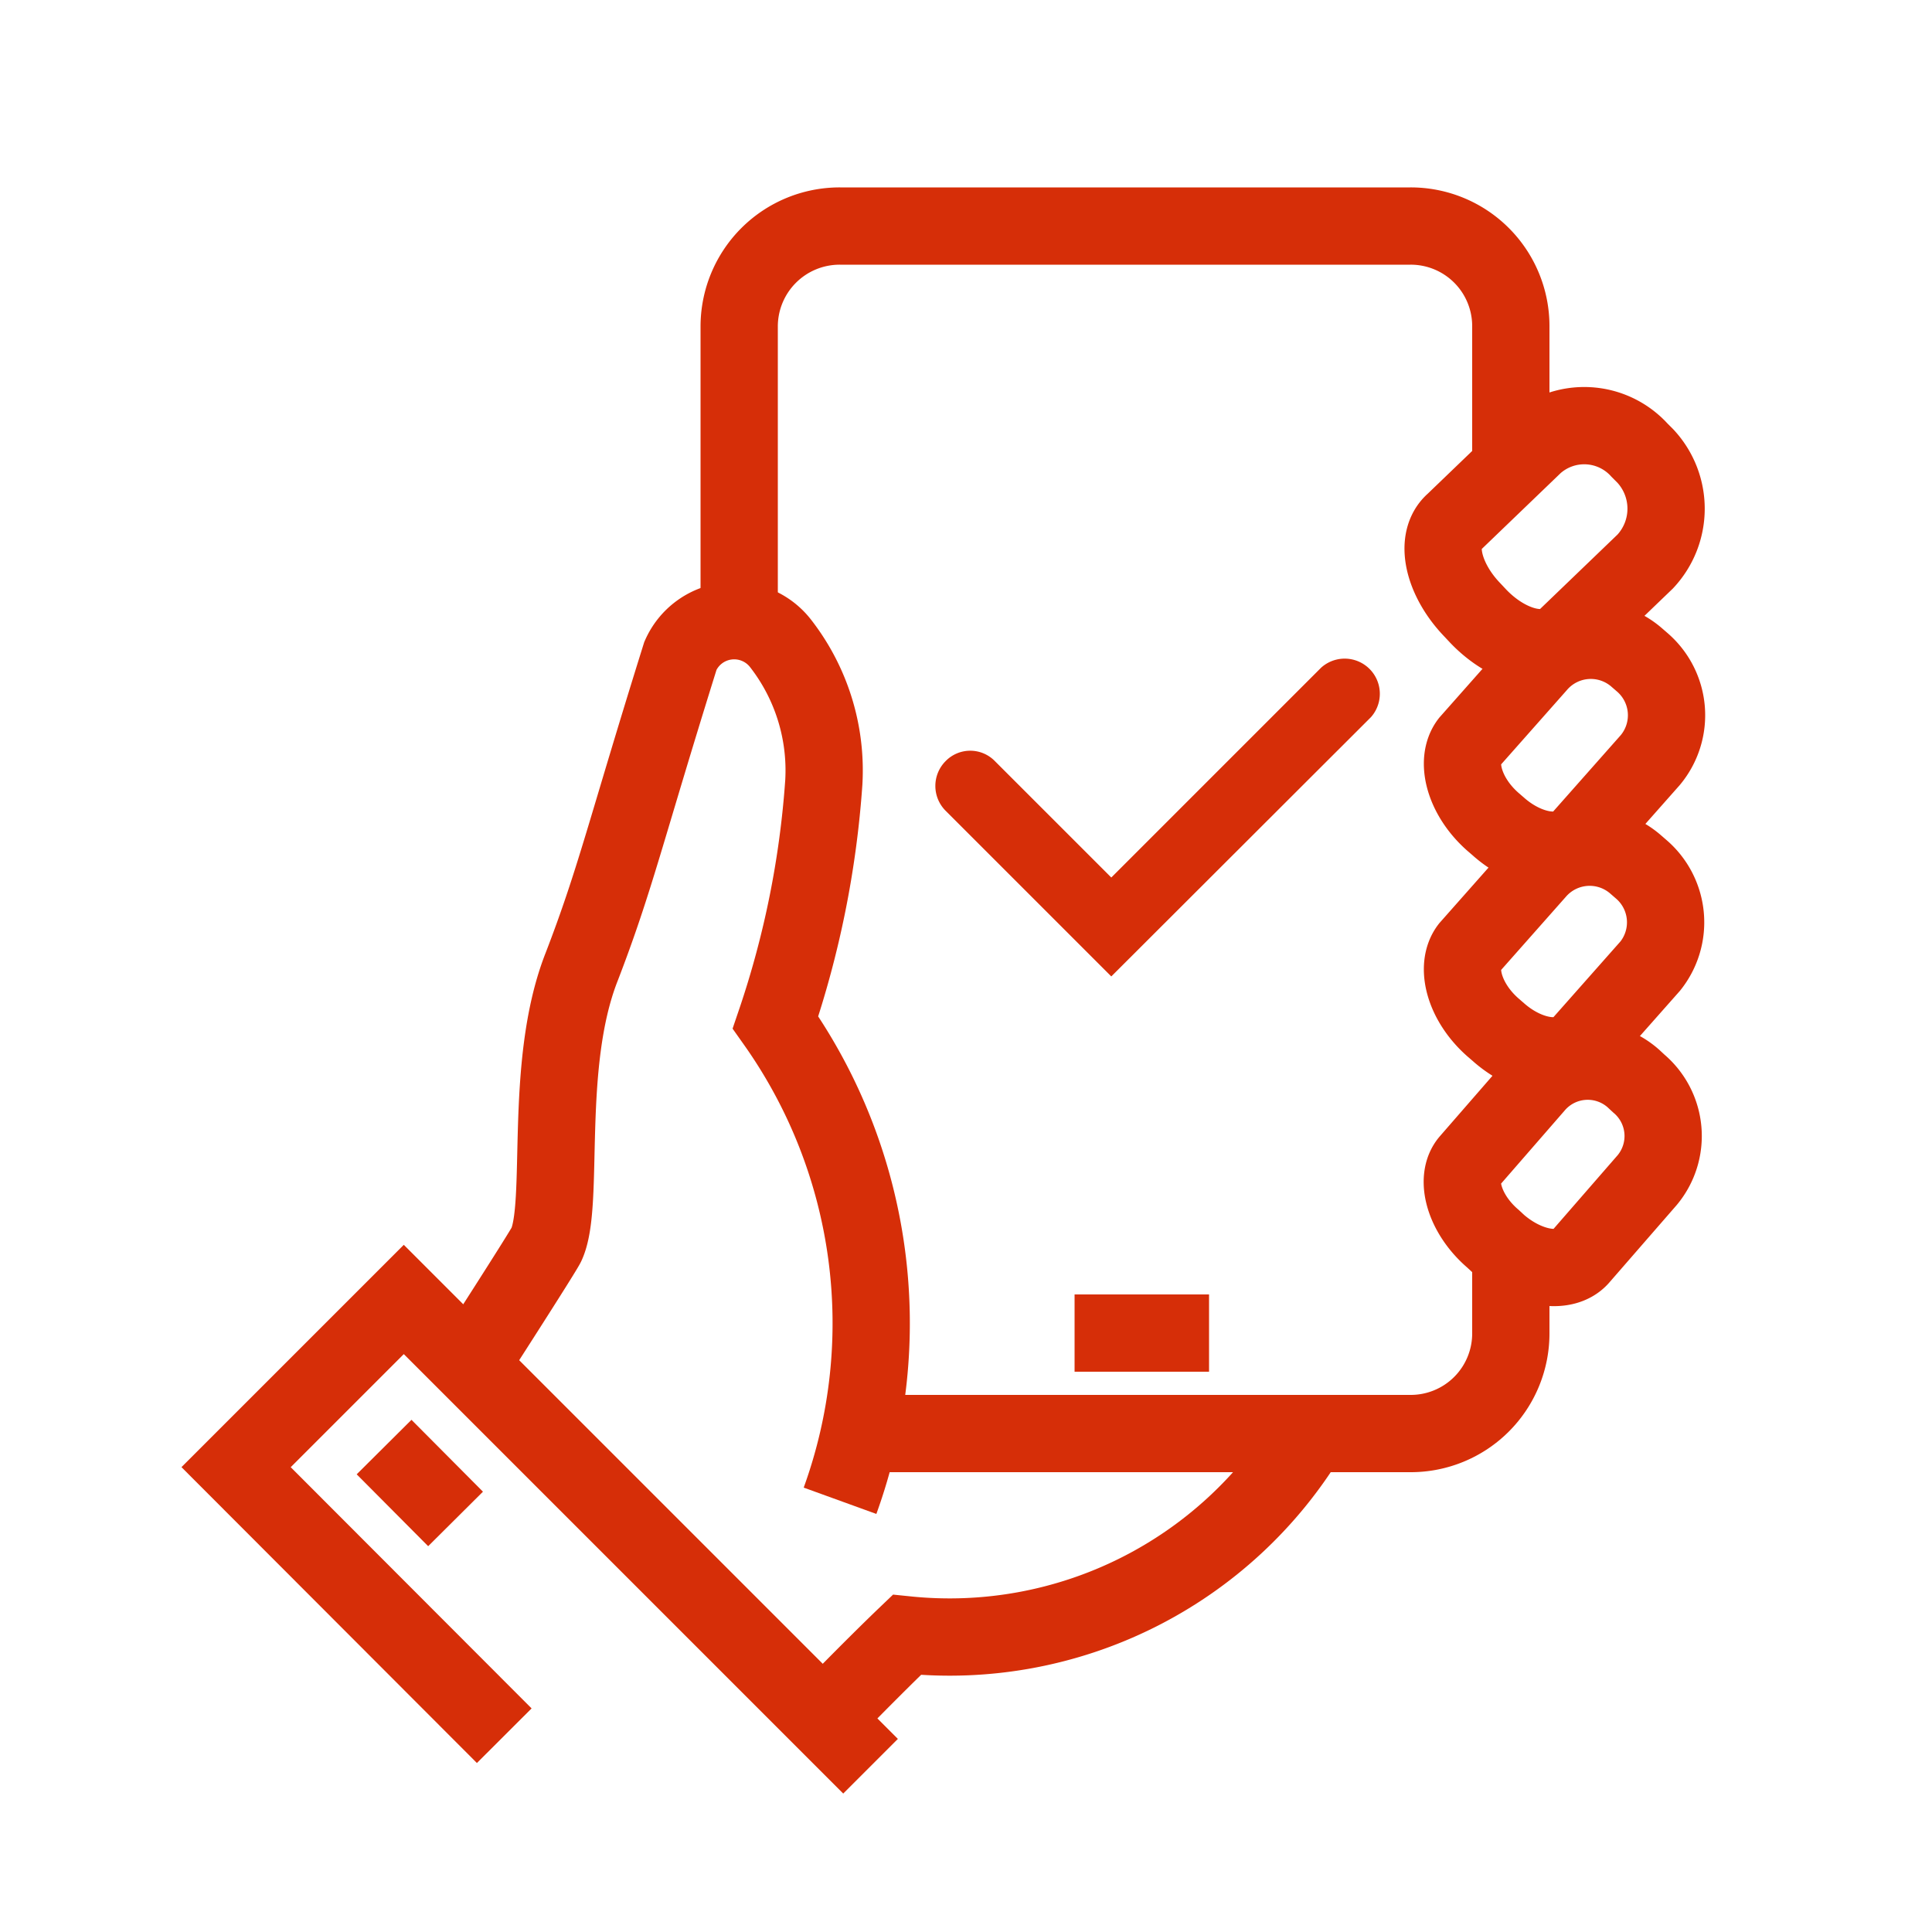
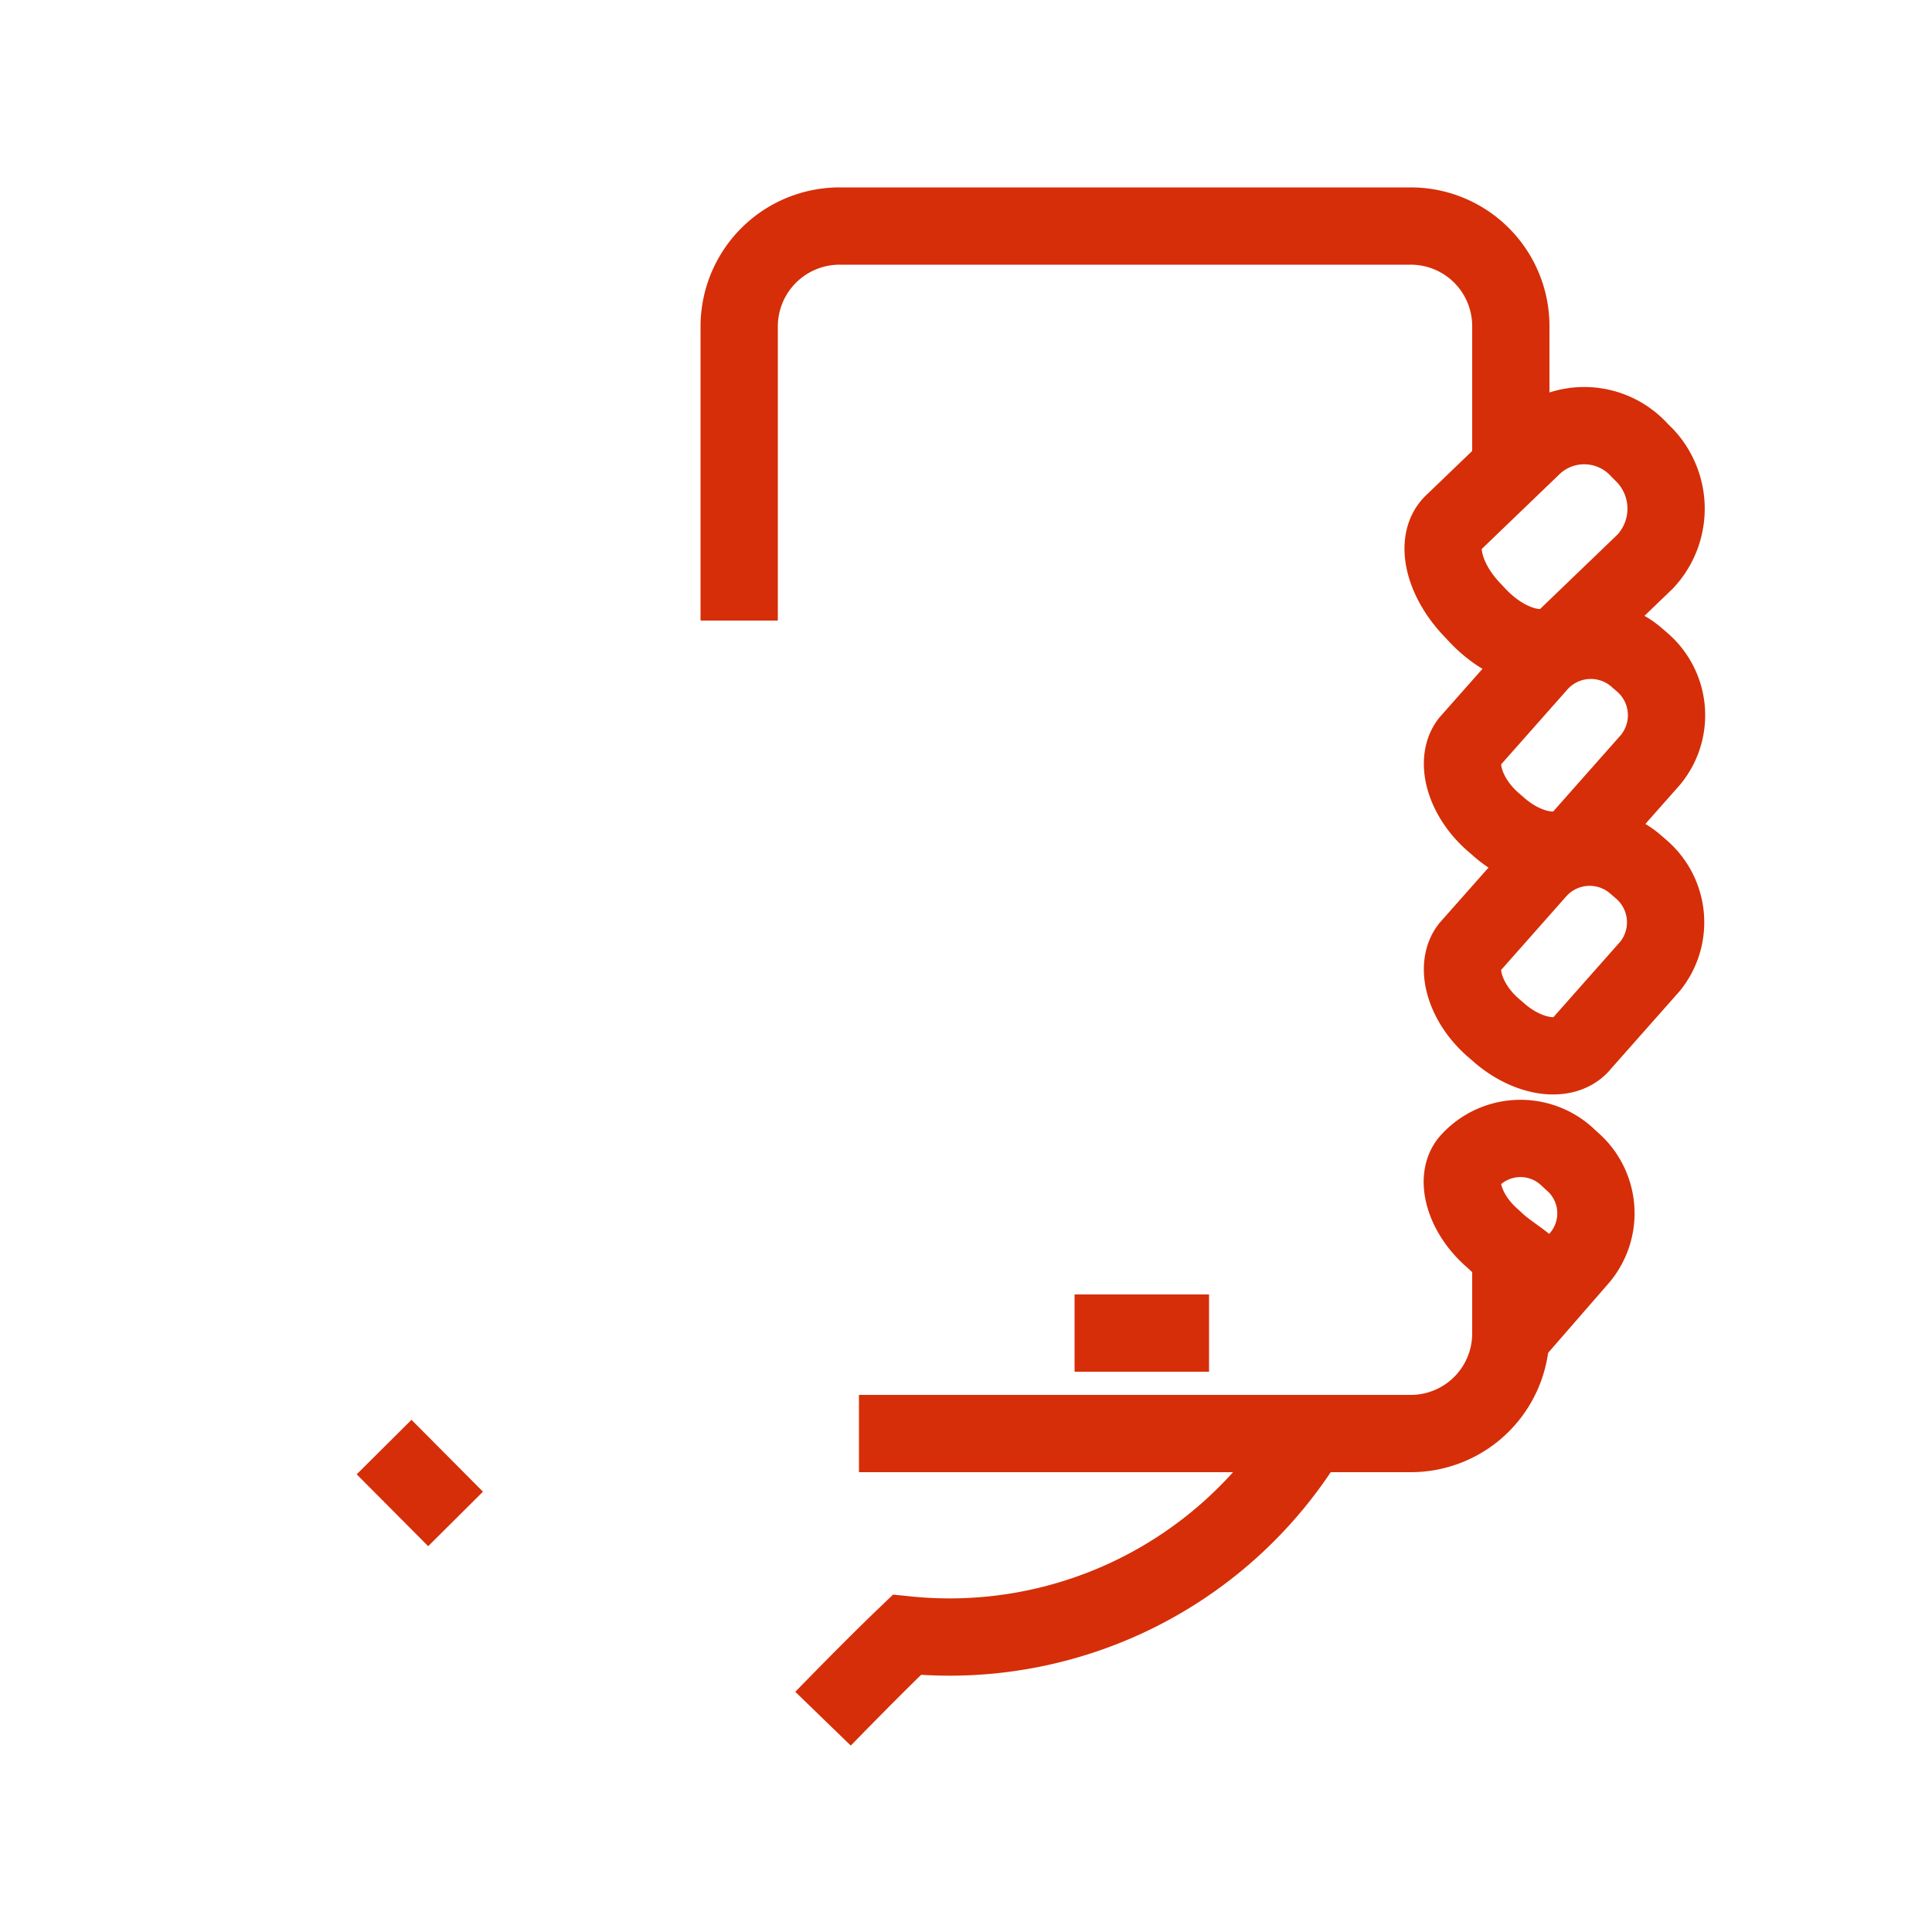
<svg xmlns="http://www.w3.org/2000/svg" id="_ÎÓÈ_1" data-name="—ÎÓÈ_1" viewBox="0 0 50 50" width="50" height="50">
  <defs>
    <style>.cls-1{fill:none;stroke:#d62e08;stroke-miterlimit:10;stroke-width:2px;}.cls-2{fill:#d62e08;}</style>
  </defs>
  <path class="cls-1" d="M38.25,15.94l-.15-.16c-.75-.78-1-1.81-.47-2.27l2.08-2a1.93,1.93,0,0,1,2.72.14l.15.15a2,2,0,0,1,0,2.73l-2.08,2C40,17,39,16.73,38.25,15.94Z" />
  <path class="cls-1" d="M21.3,44.48s1.26-1.3,2.17-2.17A10.87,10.87,0,0,0,33.89,37.1" />
-   <path class="cls-1" d="M38.78,32.19l-.14-.13c-.75-.64-1-1.56-.62-2l1.74-2a1.78,1.78,0,0,1,2.51-.15l.14.13a1.78,1.78,0,0,1,.22,2.5l-1.74,2C40.48,33,39.53,32.84,38.78,32.19Z" />
-   <path class="cls-1" d="M21.74,38.84a13.48,13.48,0,0,0-1.67-12.38,24.59,24.59,0,0,0,1.25-6.21,5.35,5.35,0,0,0-1.12-3.6,1.52,1.52,0,0,0-2.59.32c-1.42,4.54-1.68,5.78-2.56,8.06-1,2.55-.42,6.13-.91,7.18-.1.21-2,3.16-2,3.16" />
+   <path class="cls-1" d="M38.78,32.19l-.14-.13c-.75-.64-1-1.56-.62-2a1.78,1.78,0,0,1,2.51-.15l.14.13a1.78,1.78,0,0,1,.22,2.5l-1.74,2C40.48,33,39.53,32.84,38.78,32.19Z" />
  <path class="cls-1" d="M38.8,26.73l-.15-.13c-.76-.66-1-1.59-.63-2.07l1.77-2a1.81,1.81,0,0,1,2.55-.15l.15.13A1.81,1.81,0,0,1,42.71,25l-1.77,2C40.53,27.53,39.56,27.39,38.8,26.73Z" />
  <path class="cls-1" d="M38.8,21.41l-.15-.13c-.76-.66-1-1.59-.63-2.07l1.77-2A1.81,1.81,0,0,1,42.34,17l.15.13a1.81,1.81,0,0,1,.22,2.54l-1.77,2C40.53,22.21,39.56,22.07,38.8,21.41Z" />
  <line class="cls-1" x1="27.81" y1="34.5" x2="31.29" y2="34.5" />
  <path class="cls-1" d="M39.1,12.12V8.45a2.59,2.59,0,0,0-2.6-2.6H21.74a2.6,2.6,0,0,0-2.61,2.6v7.61" />
  <path class="cls-1" d="M22.23,37.1H36.5a2.59,2.59,0,0,0,2.6-2.6h0V32.42" />
-   <polyline class="cls-1" points="22.53 45.71 10.45 33.63 6.11 37.97 13.05 44.92" />
  <line class="cls-1" x1="9.94" y1="37.45" x2="11.79" y2="39.31" />
-   <path class="cls-2" d="M25.75,19.7a.89.89,0,0,0-1.28,0,.91.91,0,0,0,0,1.28l4.29,4.29,6.72-6.71a.91.91,0,0,0-1.29-1.28l-5.43,5.43Z" />
</svg>